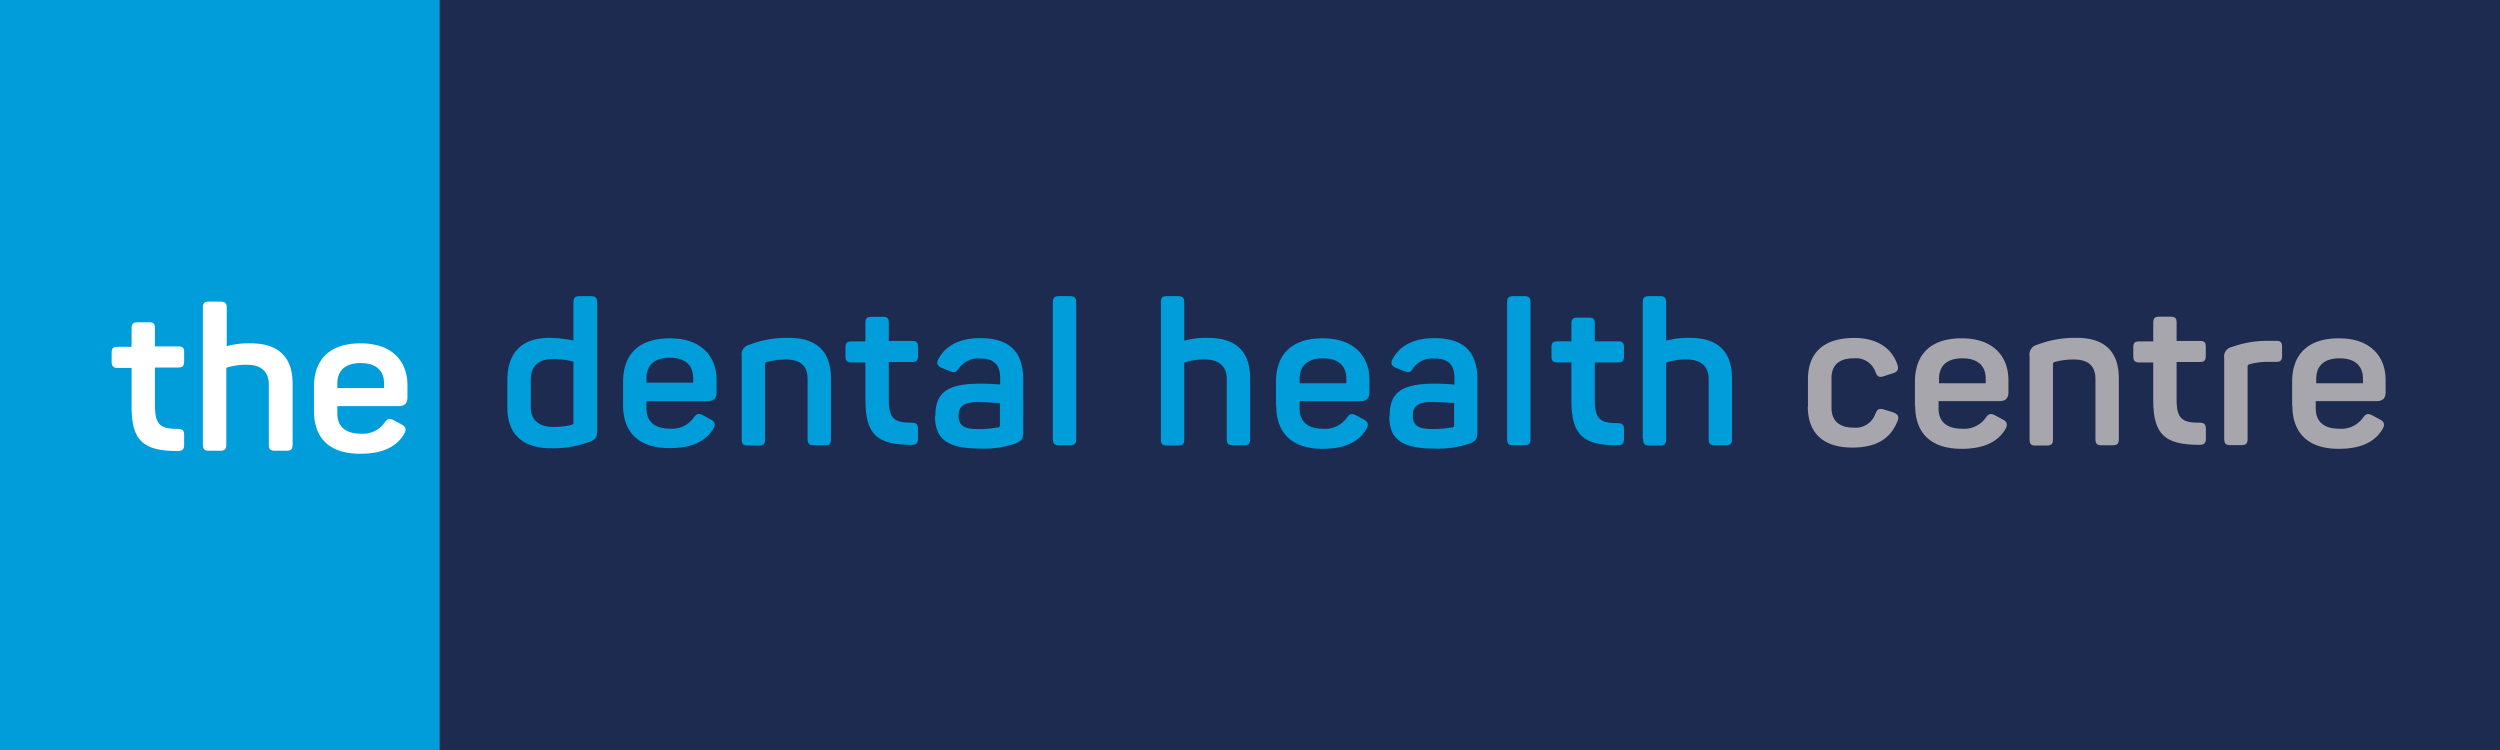
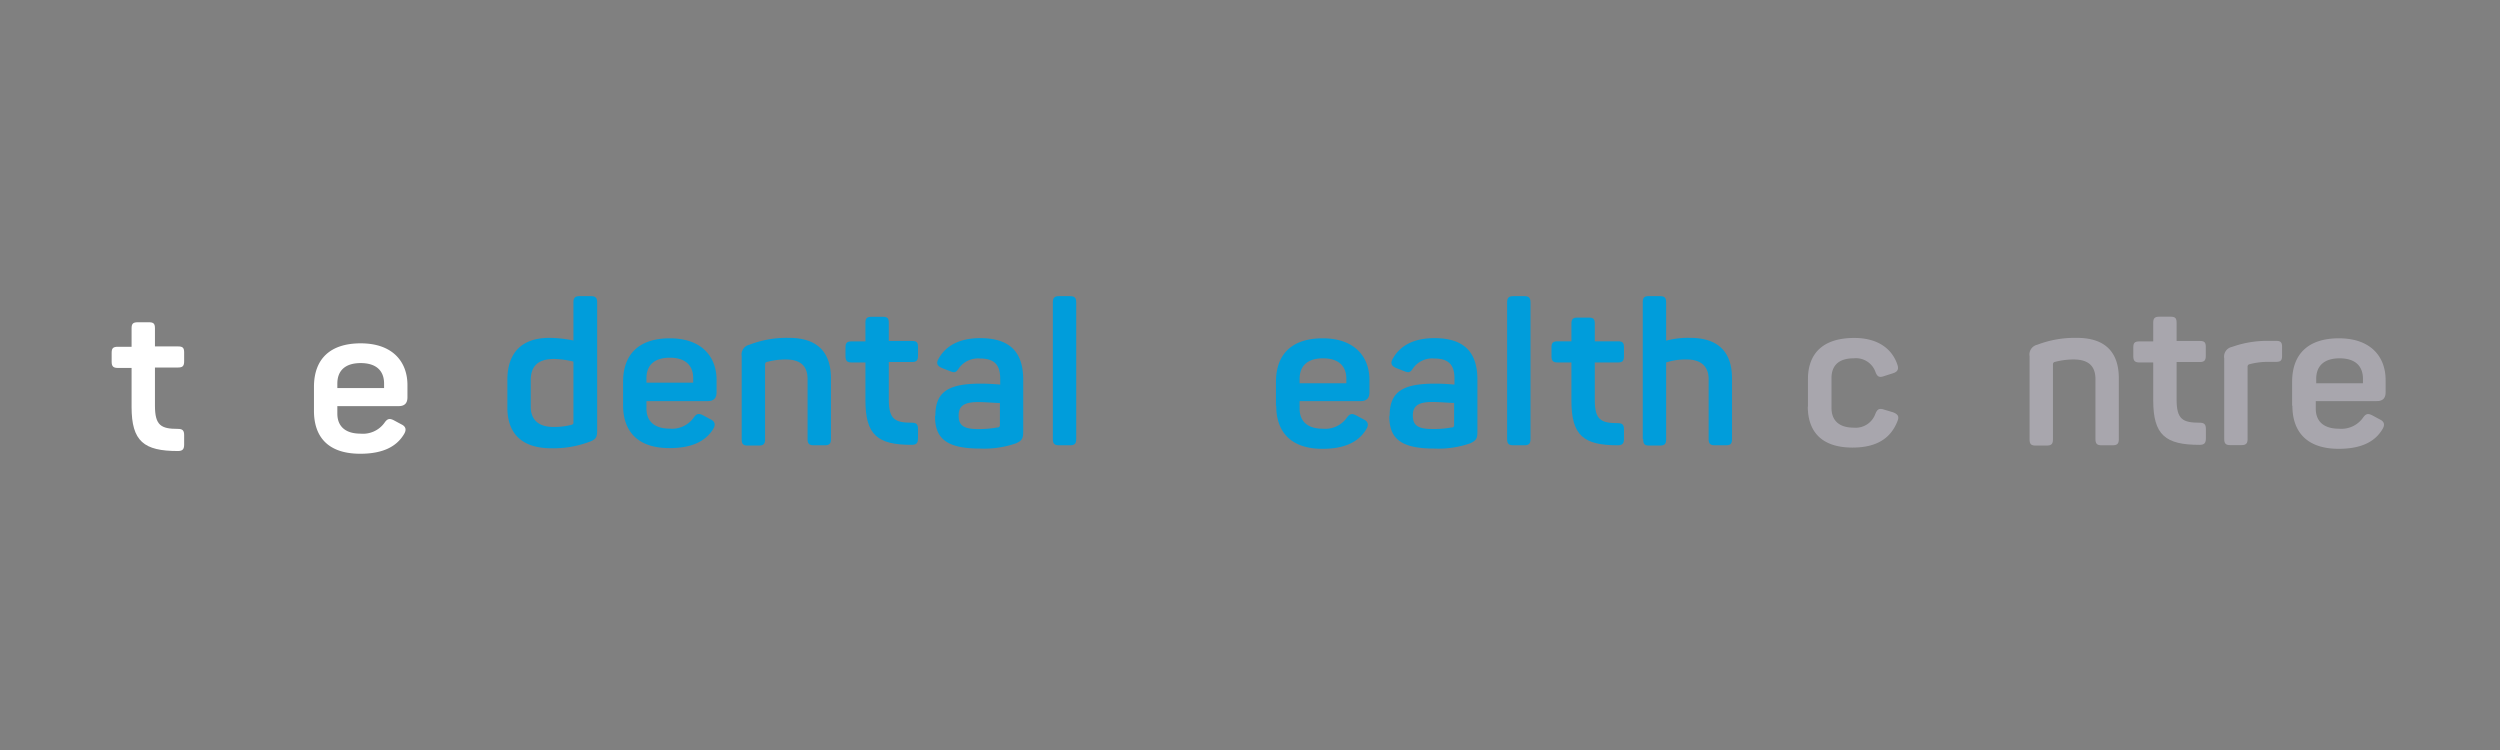
<svg xmlns="http://www.w3.org/2000/svg" viewBox="0 0 283.47 85.04">
  <rect x="0" y="0" width="283.47" height="85.04" fill="#808080" stroke="none" />
-   <path d="m48.97 0h234.5v85.04h-234.5z" fill="#1d2b50" />
-   <path d="m0 0h49.85v85.04h-49.85z" fill="#009ddb" />
  <path d="m14.92 46.06v-4.34h-1.55c-.53 0-.71-.18-.71-.71v-1.01c0-.53.18-.68.71-.68h1.55v-2.1c0-.53.18-.68.71-.68h1.26c.52 0 .68.16.68.68v2.06h2.63c.52 0 .68.16.68.68v1c0 .53-.16.71-.68.71h-2.63v4.33c0 2.24.69 2.63 2.6 2.63.53 0 .71.18.71.71v1.07c0 .53-.18.73-.71.73-3.85 0-5.25-1.09-5.25-5" fill="#fff" />
-   <path d="m23 50.4v-15.49c0-.53.16-.71.68-.71h1.32c.53 0 .71.18.71.71v4.34a9.4 9.4 0 0 1 2.72-.32c3.27 0 4.75 1.69 4.75 4.59v6.88c0 .53-.16.71-.71.71h-1.28c-.53 0-.71-.18-.71-.71v-6.8c0-1.46-.87-2.24-2.49-2.24a7.13 7.13 0 0 0 -2.33.34v8.7c0 .53-.18.71-.71.71h-1.25c-.53 0-.69-.18-.69-.71" fill="#fff" />
  <path d="m35.6 46.57v-2.7c0-3.18 1.85-4.94 5.3-4.94 3.63 0 5.3 2.1 5.3 4.73v1.39c0 .59-.25 1-1 1h-6.95v.84c0 1.48.94 2.28 2.63 2.28a3 3 0 0 0 2.7-1.21c.34-.5.59-.57 1.14-.27l.8.43c.52.25.59.64.27 1.14-.82 1.35-2.33 2.19-4.94 2.19-3.74 0-5.25-2-5.25-4.86m7.95-2.59v-.5c0-1.48-.91-2.33-2.65-2.33s-2.65.84-2.65 2.33v.5z" fill="#fff" />
  <g fill="#009ddb">
    <path d="m57.53 46.22v-3.13c0-3.09 1.62-4.78 4.77-4.78a13.92 13.92 0 0 1 2.72.3v-4.32c0-.53.18-.71.71-.71h1.27c.52 0 .71.18.71.71v14.55c0 .75-.16 1-.89 1.26a11.6 11.6 0 0 1 -4.29.73c-3.38 0-5-1.69-5-4.61m7.31 1.94c.16-.07.18-.11.18-.25v-6.91a10.21 10.21 0 0 0 -2.19-.3c-1.81 0-2.65.8-2.65 2.42v3c0 1.49.91 2.29 2.56 2.29a7.9 7.9 0 0 0 2.1-.25" />
    <path d="m70.65 46v-2.7c0-3.18 1.85-4.94 5.3-4.94 3.63 0 5.3 2.1 5.3 4.73v1.39c0 .59-.25 1-1 1h-6.95v.84c0 1.48.94 2.28 2.63 2.28a3 3 0 0 0 2.7-1.21c.34-.5.59-.57 1.14-.27l.8.43c.53.25.59.64.27 1.14-.84 1.31-2.33 2.12-4.93 2.12-3.76 0-5.26-2.05-5.26-4.86m7.95-2.56v-.5c0-1.48-.91-2.33-2.65-2.33s-2.65.84-2.65 2.33v.5z" />
    <path d="m84.1 49.78v-9.39a1.13 1.13 0 0 1 .87-1.3 11.7 11.7 0 0 1 4.5-.78c3.27 0 4.75 1.69 4.75 4.59v6.88c0 .53-.18.71-.71.71h-1.23c-.53 0-.71-.18-.71-.71v-6.78c0-1.51-.8-2.24-2.49-2.24a8.26 8.26 0 0 0 -2.19.3.27.27 0 0 0 -.14.23v8.52c0 .53-.18.71-.71.71h-1.26c-.52 0-.68-.18-.68-.71" />
    <path d="m98.13 45.44v-4.34h-1.55c-.53 0-.71-.18-.71-.71v-1c0-.53.18-.68.71-.68h1.55v-2.11c0-.53.18-.68.71-.68h1.26c.52 0 .68.16.68.68v2.06h2.63c.53 0 .68.16.68.68v1c0 .53-.16.71-.68.71h-2.63v4.25c0 2.24.68 2.63 2.6 2.63.53 0 .71.18.71.71v1.07c0 .53-.18.73-.71.73-3.86 0-5.25-1.09-5.25-5.05" />
    <path d="m106.06 47.13c0-2.74 1.51-3.63 5.16-3.63.89 0 1.8.07 2.19.11v-.68c0-1.44-.55-2.28-2.28-2.28a2.66 2.66 0 0 0 -2.4 1.1c-.32.48-.46.55-1 .34l-.94-.37c-.5-.23-.66-.5-.39-1 .8-1.49 2.35-2.38 4.75-2.38 3.75 0 4.87 2 4.87 4.71v5.92c0 .8-.18 1-.82 1.3a11 11 0 0 1 -4.11.59c-4 0-5.07-1.32-5.07-3.7m7.11 1.33c.18-.07.25-.11.25-.32v-2.47c-.46 0-1.6-.11-2.49-.11-1.74 0-2.19.57-2.19 1.53s.37 1.53 2.15 1.53a11.42 11.42 0 0 0 2.28-.19" />
    <path d="m119.38 49.78v-15.49c0-.53.18-.71.71-.71h1.23c.52 0 .71.18.71.71v15.49c0 .53-.18.71-.71.71h-1.23c-.53 0-.71-.18-.71-.71" />
-     <path d="m131.63 49.78v-15.49c0-.53.16-.71.68-.71h1.26c.53 0 .71.18.71.71v4.34a9.4 9.4 0 0 1 2.72-.32c3.27 0 4.75 1.69 4.75 4.59v6.88c0 .53-.16.71-.71.71h-1.23c-.53 0-.71-.18-.71-.71v-6.78c0-1.46-.87-2.24-2.49-2.24a7.13 7.13 0 0 0 -2.33.34v8.71c0 .53-.18.71-.71.71h-1.26c-.52 0-.68-.18-.68-.71" />
    <path d="m144.68 46v-2.7c0-3.18 1.85-4.94 5.3-4.94 3.63 0 5.3 2.1 5.3 4.73v1.39c0 .59-.25 1-1 1h-6.92v.85c0 1.48.94 2.28 2.63 2.28a3 3 0 0 0 2.7-1.21c.34-.5.59-.57 1.14-.27l.8.43c.53.25.59.64.27 1.14-.82 1.35-2.33 2.19-4.94 2.19-3.74 0-5.25-2.06-5.25-4.87m7.95-2.56v-.5c0-1.49-.91-2.33-2.65-2.33s-2.65.85-2.65 2.33v.5z" />
    <path d="m157.57 47.13c0-2.74 1.51-3.63 5.16-3.63.89 0 1.8.07 2.19.11v-.68c0-1.44-.55-2.28-2.29-2.28a2.66 2.66 0 0 0 -2.4 1.1c-.32.48-.46.55-1 .34l-.94-.37c-.5-.23-.66-.5-.39-1 .8-1.49 2.35-2.38 4.75-2.38 3.75 0 4.87 2 4.87 4.71v5.92c0 .8-.18 1-.82 1.3a11 11 0 0 1 -4.11.59c-4 0-5.06-1.32-5.06-3.7m7.1 1.33c.18-.07.25-.11.25-.32v-2.48c-.46 0-1.6-.11-2.49-.11-1.74 0-2.19.57-2.19 1.53s.37 1.53 2.15 1.53a10.91 10.91 0 0 0 2.28-.18" />
    <path d="m170.89 49.78v-15.49c0-.53.18-.71.71-.71h1.23c.53 0 .71.18.71.71v15.49c0 .53-.18.71-.71.71h-1.23c-.53 0-.71-.18-.71-.71" />
    <path d="m178.18 45.44v-4.34h-1.55c-.53 0-.71-.18-.71-.71v-1c0-.53.18-.69.71-.69h1.55v-2c0-.53.18-.69.71-.69h1.26c.52 0 .68.16.68.69v2h2.63c.52 0 .68.16.68.69v1c0 .52-.16.71-.68.71h-2.63v4.25c0 2.24.68 2.63 2.6 2.63.53 0 .71.18.71.71v1.07c0 .53-.18.73-.71.73-3.86 0-5.25-1.09-5.25-5.05" />
    <path d="m186.27 49.78v-15.49c0-.53.16-.71.68-.71h1.26c.53 0 .71.18.71.71v4.34a9.4 9.4 0 0 1 2.72-.32c3.27 0 4.75 1.69 4.75 4.59v6.88c0 .53-.16.71-.71.71h-1.23c-.53 0-.71-.18-.71-.71v-6.78c0-1.46-.87-2.24-2.49-2.24a7.13 7.13 0 0 0 -2.33.34v8.71c0 .53-.18.71-.71.71h-1.21c-.52 0-.68-.18-.68-.71" />
  </g>
  <path d="m205 46.15v-3.15c0-2.9 1.67-4.68 5.26-4.68 2.72 0 4.29 1.28 4.87 3 .21.57 0 .85-.48 1l-1 .32c-.57.21-.8.07-1-.48a2.35 2.35 0 0 0 -2.47-1.53c-1.67 0-2.51.8-2.51 2.24v3.38c0 1.42.85 2.24 2.51 2.24a2.37 2.37 0 0 0 2.47-1.58c.23-.55.46-.64 1-.46l1 .3c.53.21.73.46.5 1-.75 1.94-2.35 3-5.1 3-3.49 0-5.07-1.79-5.07-4.69" fill="#a8a6ad" />
-   <path d="m217.13 46v-2.7c0-3.18 1.85-4.94 5.3-4.94 3.63 0 5.3 2.1 5.3 4.73v1.39c0 .59-.25 1-1 1h-6.92v.85c0 1.48.94 2.28 2.63 2.28a3 3 0 0 0 2.7-1.21c.34-.5.59-.57 1.14-.27l.8.43c.53.25.59.64.28 1.14-.82 1.35-2.33 2.19-4.94 2.19-3.76 0-5.26-2.06-5.26-4.87m8-2.56v-.5c0-1.49-.91-2.33-2.65-2.33s-2.65.85-2.65 2.33v.5z" fill="#a8a6ad" />
  <path d="m230.13 49.78v-9.39a1.13 1.13 0 0 1 .87-1.3 11.9 11.9 0 0 1 4.5-.78c3.27 0 4.75 1.69 4.75 4.59v6.88c0 .53-.18.71-.71.71h-1.23c-.53 0-.71-.18-.71-.71v-6.78c0-1.51-.8-2.24-2.49-2.24a8.26 8.26 0 0 0 -2.19.3.27.27 0 0 0 -.14.23v8.52c0 .53-.18.71-.71.71h-1.26c-.52 0-.68-.18-.68-.71" fill="#a8a6ad" />
  <path d="m244.15 45.44v-4.34h-1.55c-.53 0-.71-.18-.71-.71v-1c0-.53.18-.68.71-.68h1.55v-2.11c0-.53.18-.69.71-.69h1.26c.52 0 .68.16.68.69v2.06h2.63c.53 0 .68.16.68.68v1c0 .52-.16.71-.68.71h-2.63v4.25c0 2.24.68 2.63 2.61 2.63.52 0 .71.18.71.71v1.07c0 .53-.18.73-.71.73-3.86 0-5.26-1.09-5.26-5.05" fill="#a8a6ad" />
  <path d="m252.2 49.78v-9.16a1.11 1.11 0 0 1 .87-1.28 11.88 11.88 0 0 1 4.25-.69h.75c.53 0 .69.16.69.69v1c0 .53-.16.69-.69.69h-.82a8.15 8.15 0 0 0 -2.19.27.27.27 0 0 0 -.21.3v8.16c0 .53-.18.71-.71.71h-1.26c-.52 0-.68-.19-.68-.72" fill="#a8a6ad" />
  <path d="m259.9 46v-2.7c0-3.18 1.85-4.94 5.3-4.94 3.63 0 5.3 2.1 5.3 4.73v1.39c0 .59-.25 1-1 1h-6.92v.85c0 1.48.94 2.28 2.63 2.28a3 3 0 0 0 2.7-1.21c.34-.5.59-.57 1.14-.27l.8.43c.53.25.59.64.27 1.14-.82 1.35-2.33 2.19-4.94 2.19-3.74 0-5.25-2.06-5.25-4.87m8-2.56v-.5c0-1.49-.91-2.33-2.65-2.33s-2.65.85-2.65 2.33v.5z" fill="#a8a6ad" />
</svg>